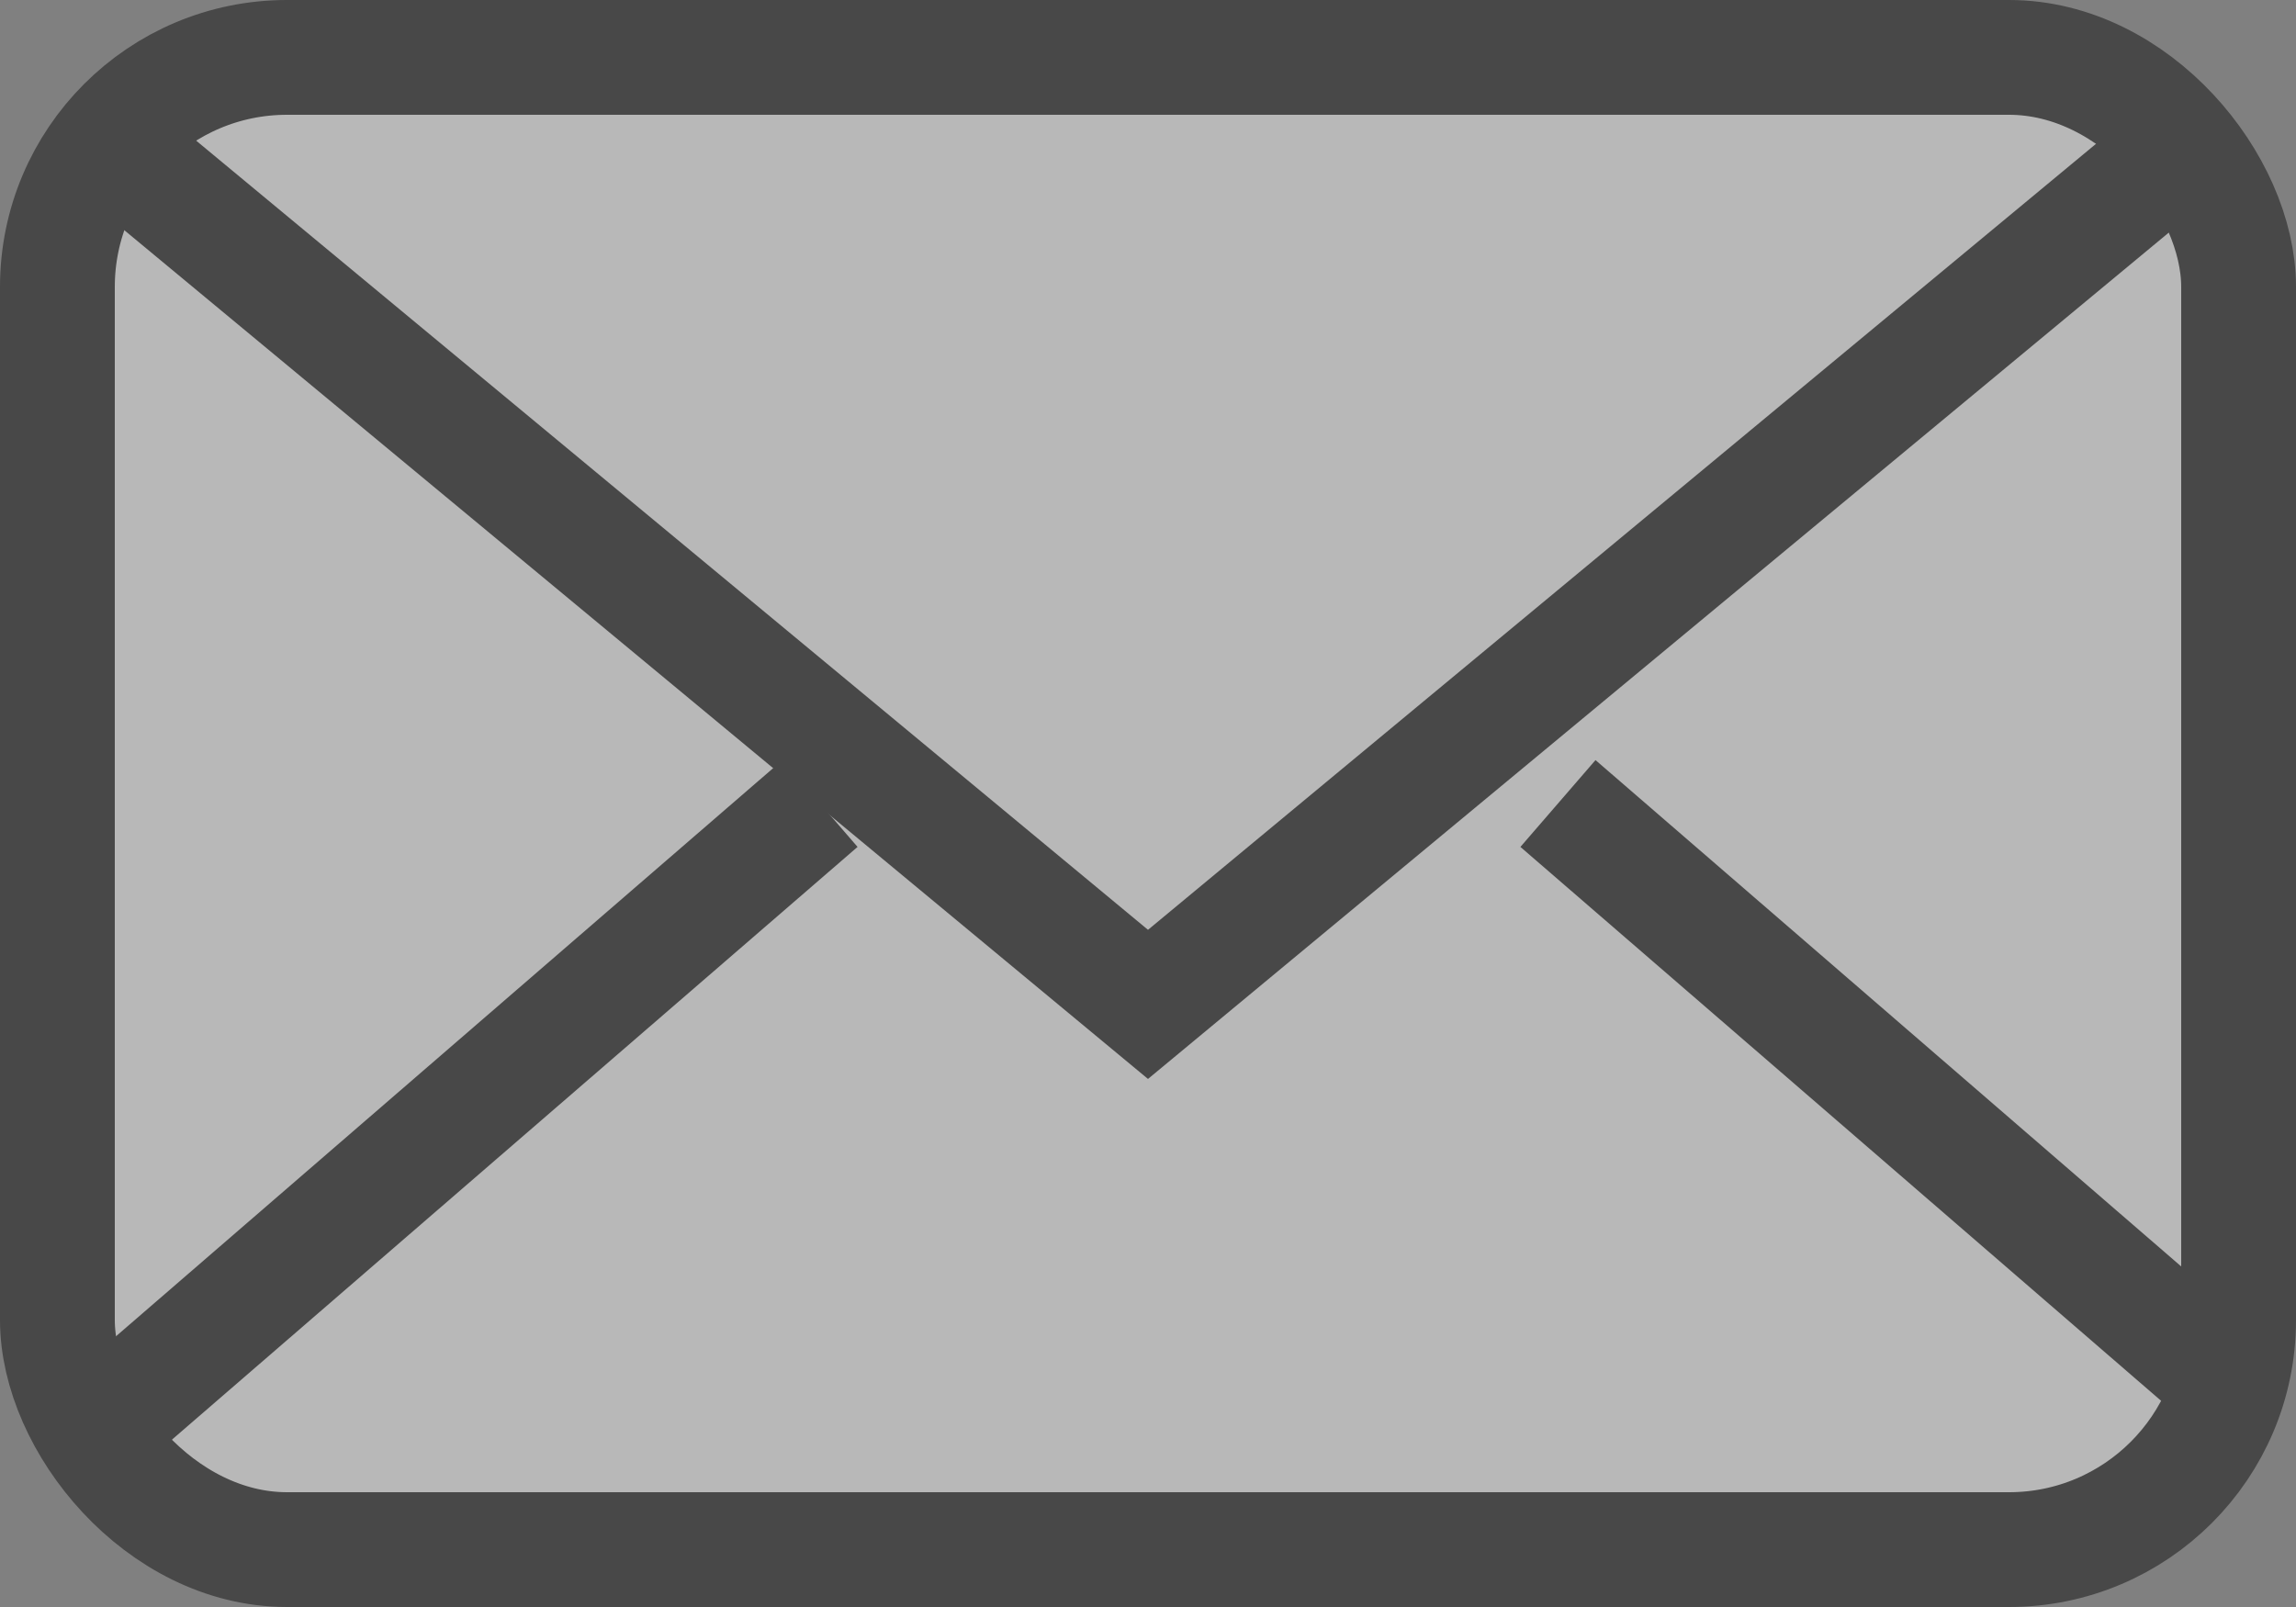
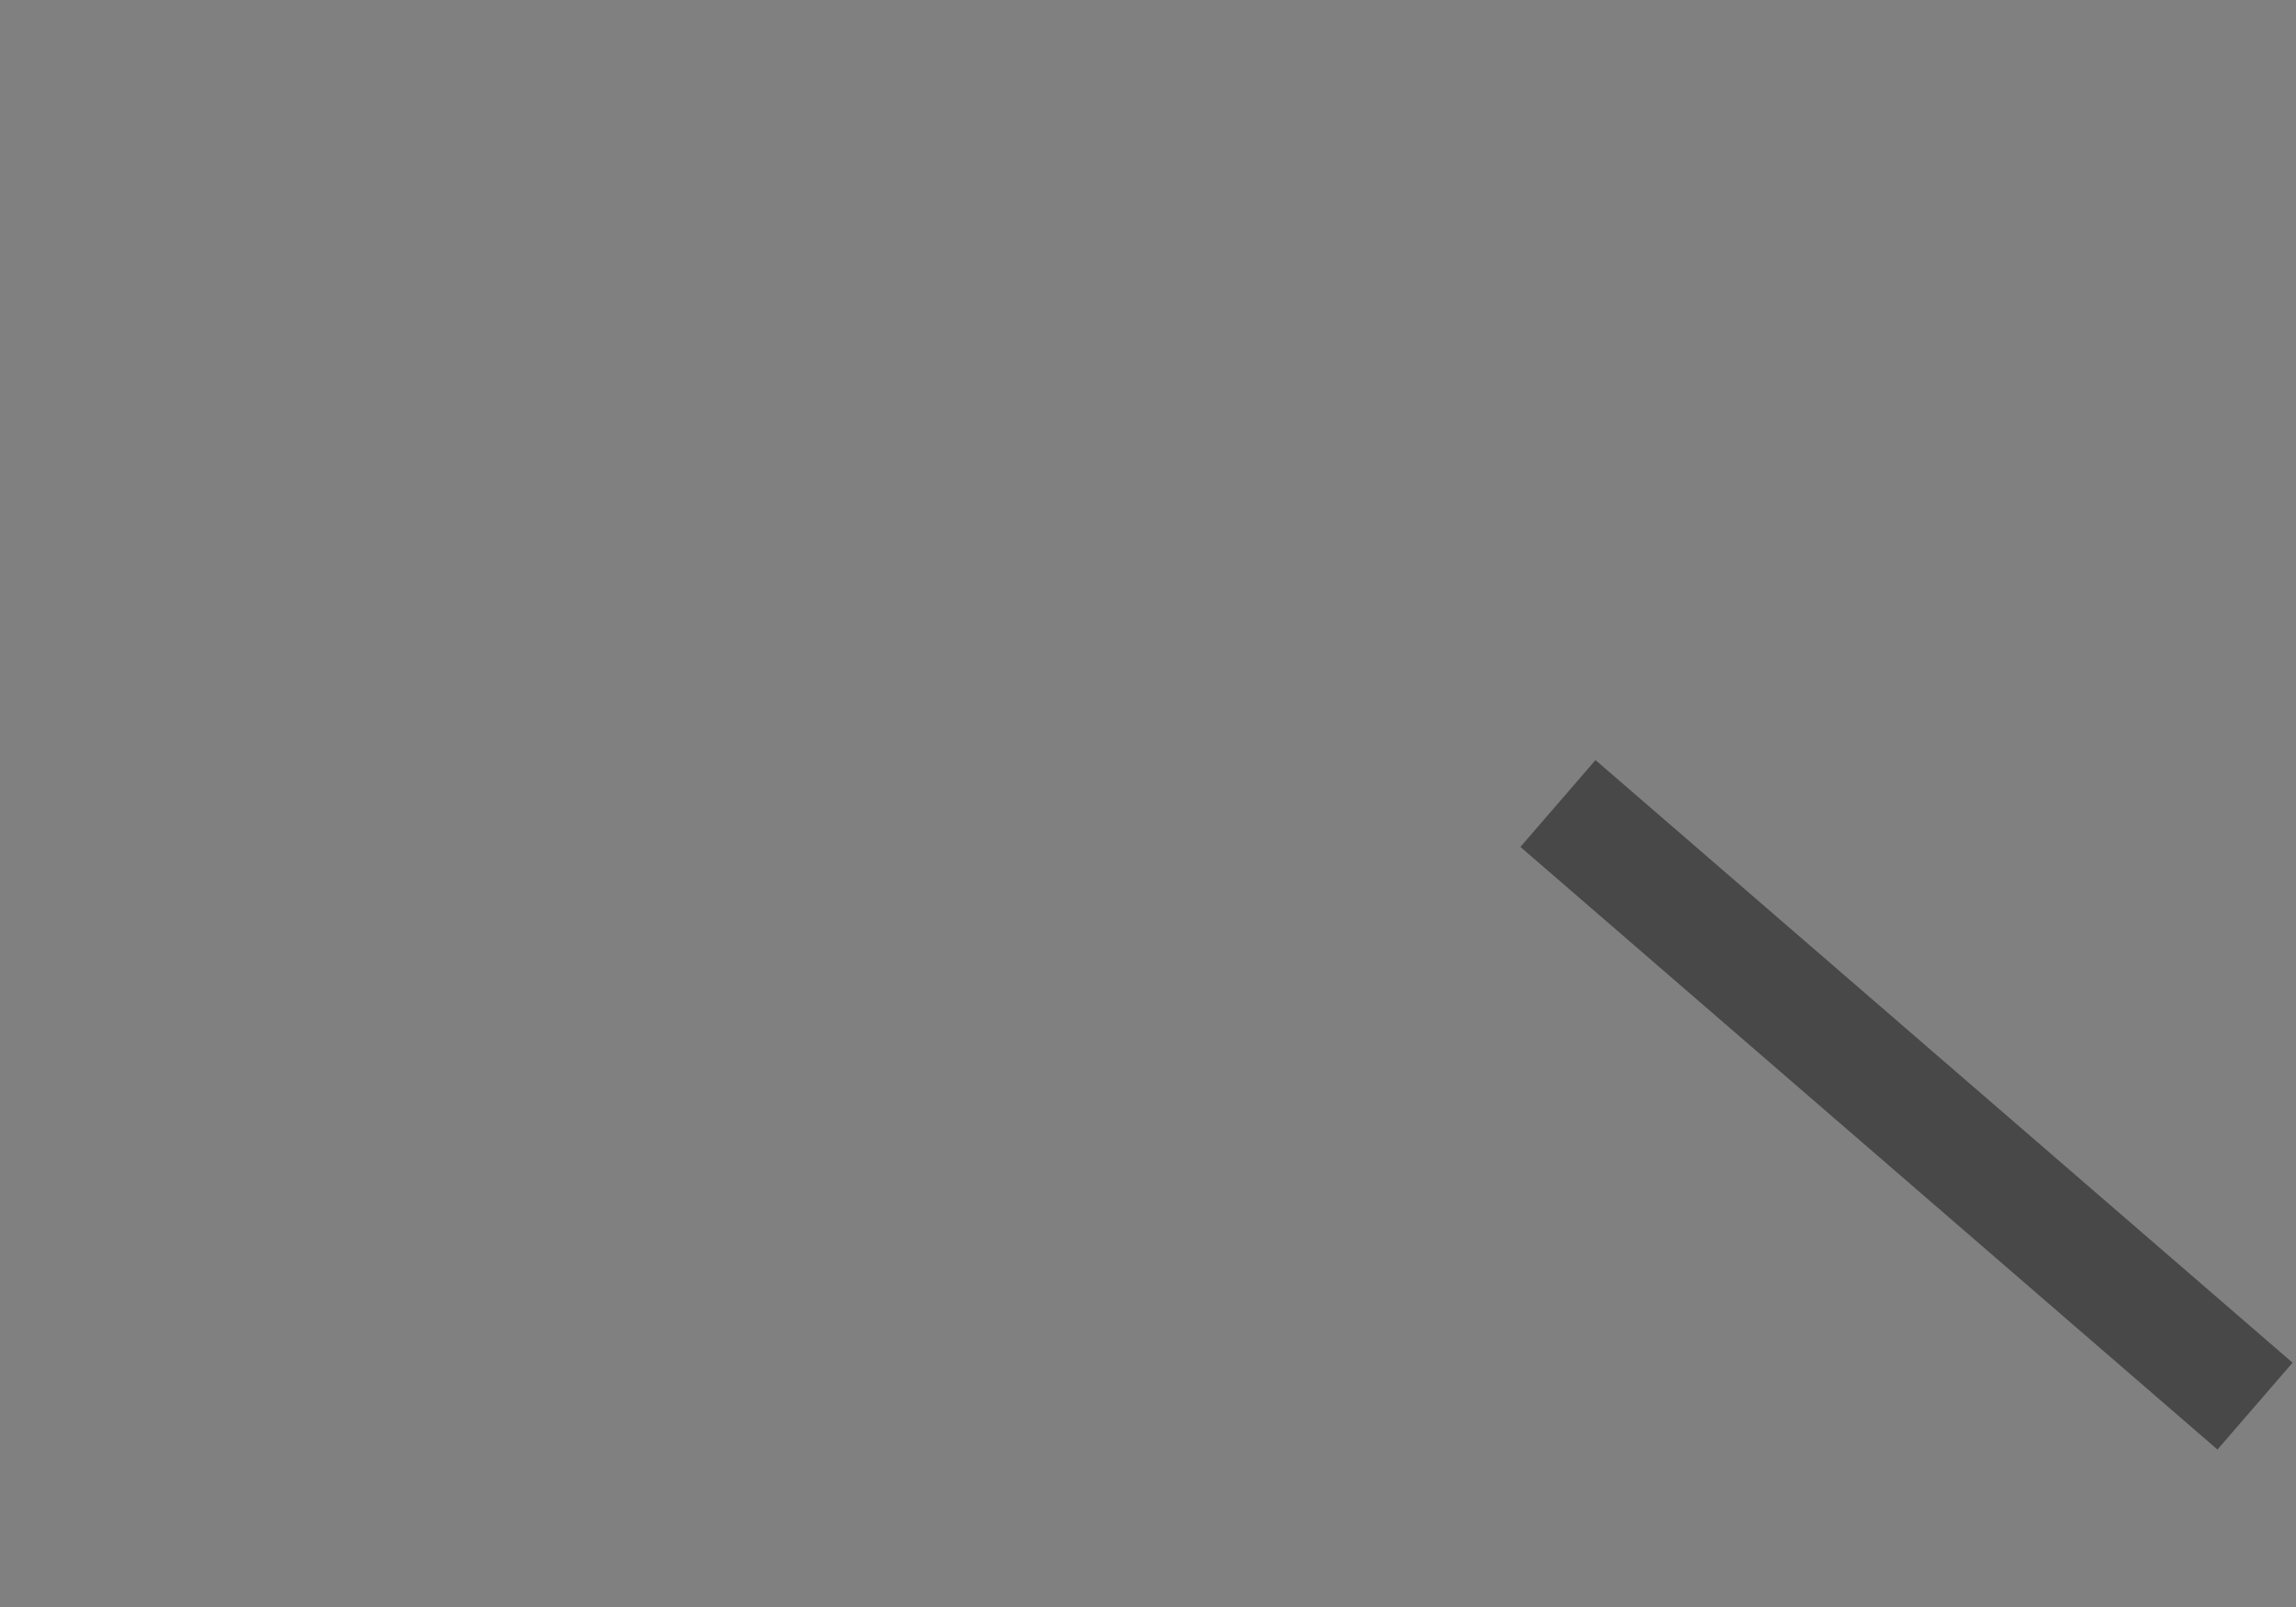
<svg xmlns="http://www.w3.org/2000/svg" width="20" height="14" viewBox="0 0 20 14">
  <rect x="0" y="0" width="20" height="14" fill="#808080" stroke="none" />
  <g fill="none" fill-rule="evenodd" stroke="#000" opacity=".44">
-     <rect width="19" height="13" x=".5" y=".5" fill="#FFF" rx="2" />
-     <polyline points=".714 1.05 10 8.75 19.286 1.05" />
-     <path d="M7.143,7 L1.071,12.25" />
    <path d="M19.643,7 L13.571,12.25" transform="matrix(-1 0 0 1 33.214 0)" />
  </g>
</svg>